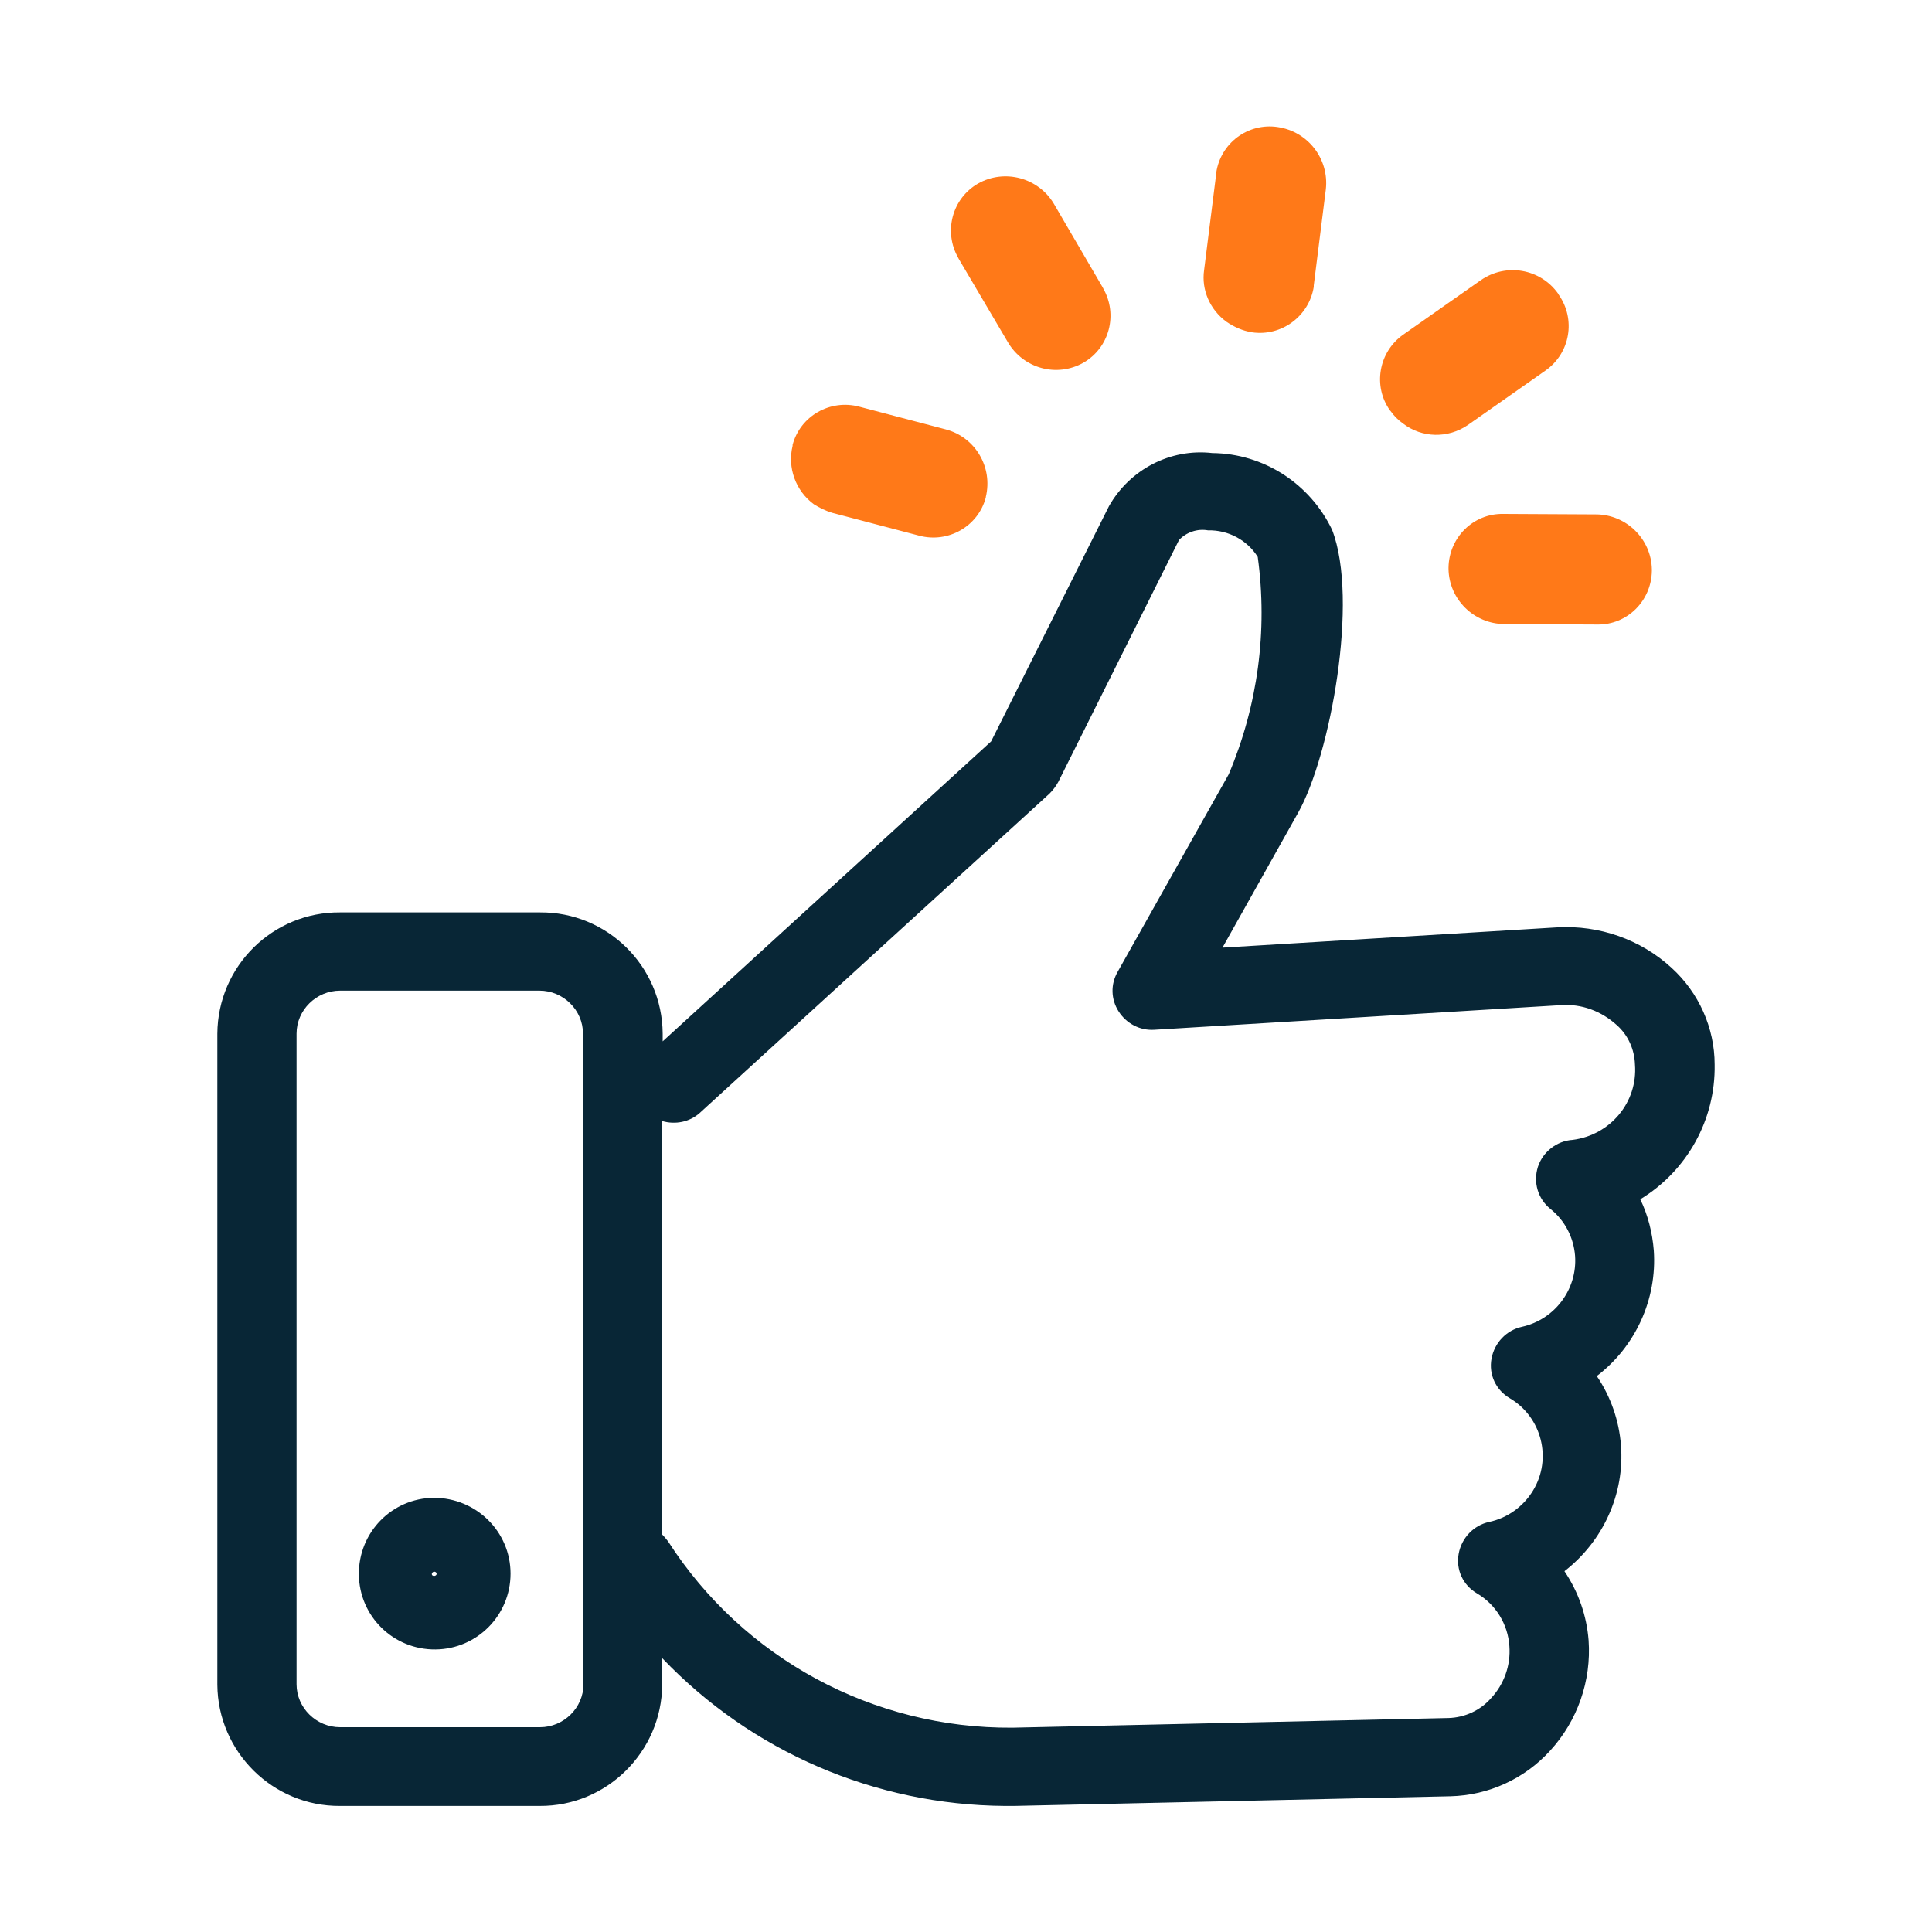
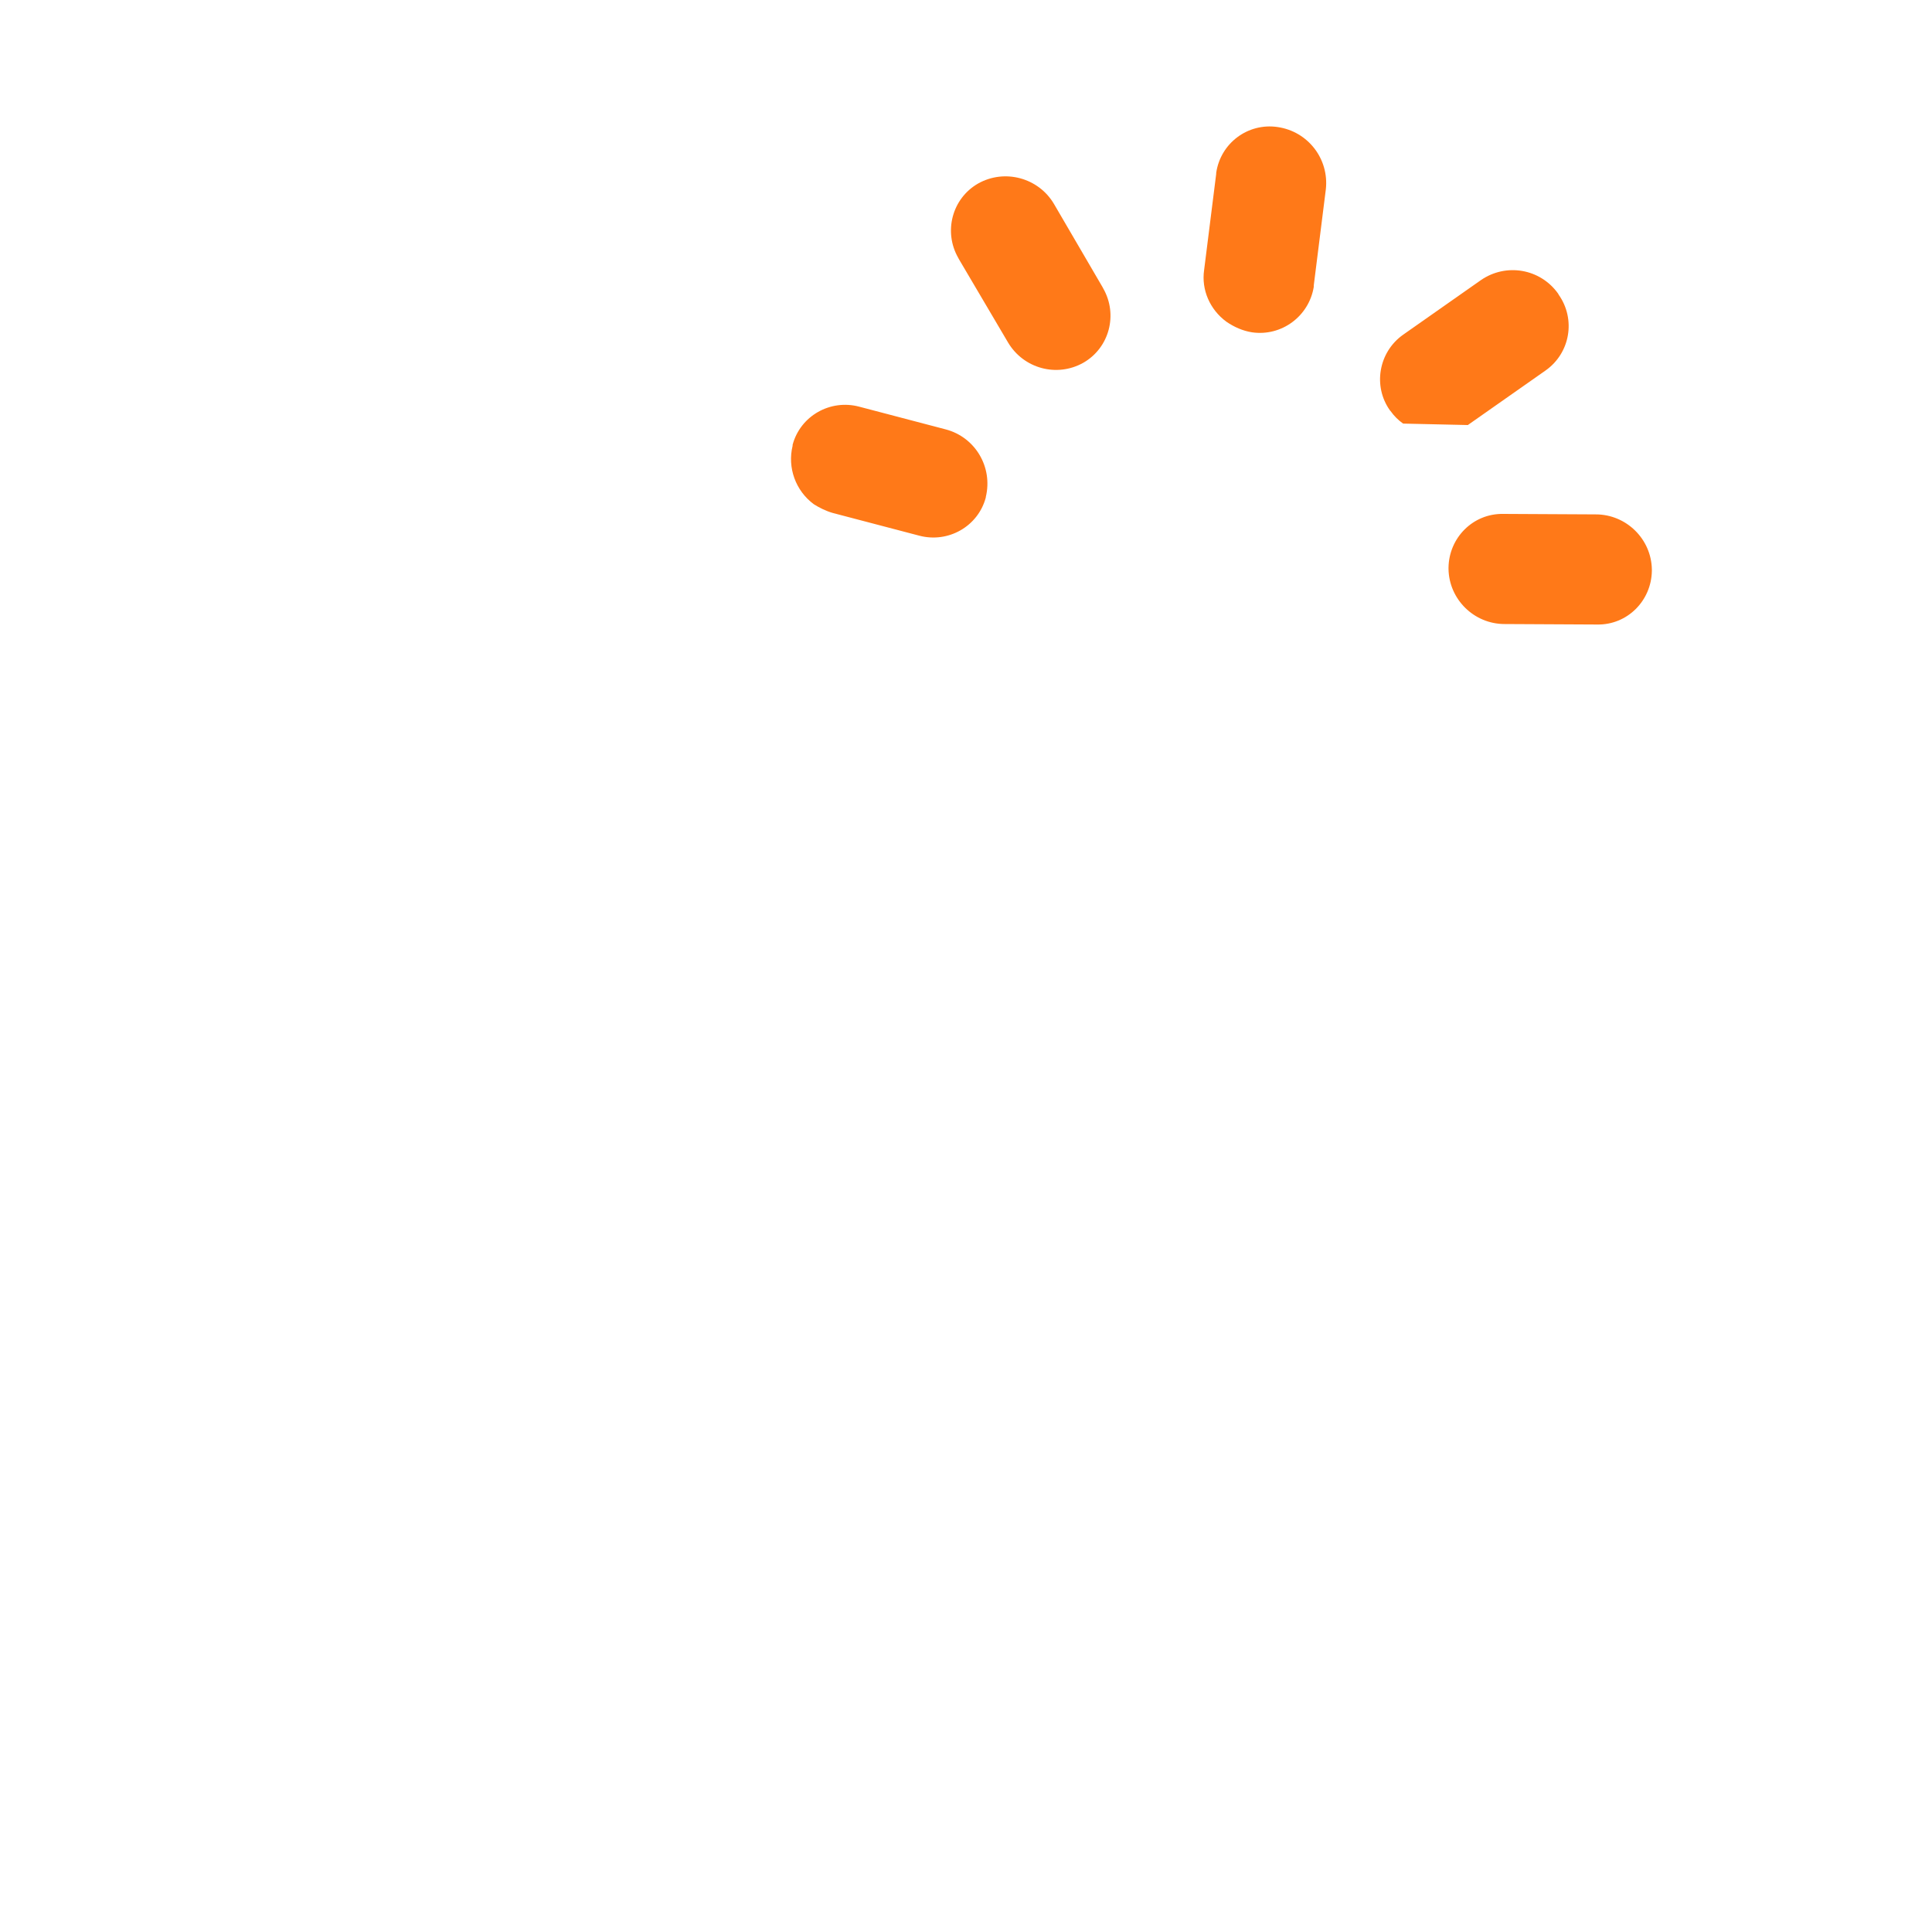
<svg xmlns="http://www.w3.org/2000/svg" version="1.1" id="Layer_1" x="0px" y="0px" viewBox="0 0 40 40" style="enable-background:new 0 0 40 40;" xml:space="preserve">
  <style type="text/css">
	.st0{fill-rule:evenodd;clip-rule:evenodd;fill:#082636;}
	.st1{fill-rule:evenodd;clip-rule:evenodd;fill:#FF7918;}
</style>
  <g>
-     <path class="st0" d="M35.5,22.04c0-0.76-0.33-1.49-0.89-2c-0.64-0.59-1.5-0.89-2.37-0.84l-6.93,0.42l1.57-2.8   c0.66-1.18,1.26-4.4,0.7-5.85c-0.46-0.96-1.42-1.58-2.48-1.59c-0.87-0.1-1.71,0.34-2.14,1.1l-2.44,4.87l-6.8,6.21V21.4   c-0.01-1.4-1.15-2.52-2.54-2.51H7.04C5.65,18.88,4.51,20,4.5,21.4v13.48c0.01,1.39,1.15,2.52,2.54,2.51h4.13   c1.39,0.01,2.53-1.12,2.54-2.51v-0.55c1.85,1.94,4.41,3.04,7.09,3.06H21l9.03-0.2c0.79-0.02,1.53-0.36,2.06-0.94   c0.57-0.62,0.86-1.45,0.8-2.29c-0.04-0.51-0.21-1-0.5-1.43c0.8-0.62,1.25-1.6,1.17-2.61c-0.04-0.51-0.21-1-0.5-1.43   c0.8-0.61,1.25-1.59,1.18-2.6c-0.03-0.37-0.12-0.73-0.28-1.06C34.93,24.24,35.52,23.18,35.5,22.04z M12.08,34.87   c0,0.49-0.41,0.89-0.9,0.89H7.04c-0.49,0-0.9-0.4-0.9-0.89V21.4c0-0.49,0.41-0.89,0.9-0.89h4.13c0.49,0,0.9,0.4,0.9,0.89   L12.08,34.87L12.08,34.87z M32.56,23.6c-0.33,0.02-0.62,0.25-0.72,0.56c-0.1,0.32,0,0.66,0.26,0.87c0.3,0.24,0.48,0.59,0.51,0.97   c0.05,0.69-0.42,1.32-1.1,1.47c-0.32,0.07-0.57,0.33-0.63,0.66s0.09,0.65,0.38,0.82c0.66,0.39,0.88,1.25,0.48,1.91   c-0.2,0.33-0.53,0.57-0.91,0.65c-0.32,0.07-0.57,0.33-0.63,0.66c-0.06,0.33,0.09,0.65,0.38,0.82c0.39,0.23,0.64,0.64,0.67,1.09   c0.03,0.4-0.11,0.79-0.38,1.08c-0.22,0.25-0.54,0.4-0.88,0.41l-9.03,0.2c-2.88,0.02-5.57-1.43-7.13-3.86   c-0.04-0.05-0.08-0.1-0.12-0.14v-8.56c0.27,0.08,0.57,0.02,0.78-0.17l7.24-6.61c0.07-0.07,0.13-0.15,0.18-0.24l2.5-5.01   c0.15-0.16,0.38-0.24,0.6-0.2c0.42-0.01,0.81,0.2,1.03,0.55c0.21,1.53,0,3.08-0.6,4.5l-2.3,4.09c-0.15,0.26-0.14,0.57,0.02,0.82   s0.44,0.4,0.74,0.38l8.42-0.51c0.42-0.03,0.83,0.12,1.15,0.41c0.24,0.21,0.37,0.51,0.38,0.82C33.91,22.82,33.34,23.5,32.56,23.6z    M8.98,31.01c-0.87,0.01-1.56,0.72-1.55,1.59c0.01,0.87,0.72,1.56,1.59,1.55c0.86-0.01,1.55-0.71,1.55-1.57   C10.57,31.71,9.86,31.01,8.98,31.01z M8.94,32.59c0-0.02,0.02-0.05,0.05-0.05s0.05,0.02,0.05,0.05l0,0   C9.03,32.64,8.94,32.64,8.94,32.59z" />
-     <path class="st1" d="M25.92,6.88c0.61,0.09,1.18-0.33,1.28-0.94c0-0.01,0-0.02,0-0.03l0.25-1.99c0.07-0.63-0.37-1.2-1-1.29   c-0.61-0.09-1.18,0.33-1.27,0.95c0,0.01,0,0.02,0,0.02l-0.25,1.99C24.87,6,25.05,6.41,25.39,6.66C25.55,6.77,25.73,6.85,25.92,6.88   z M22.43,7.51c0.54-0.31,0.72-1,0.41-1.54c0-0.01-0.01-0.01-0.01-0.02l-1.01-1.73C21.5,3.68,20.8,3.49,20.25,3.8   c-0.54,0.31-0.72,1-0.41,1.54c0,0.01,0.01,0.01,0.01,0.02l1.02,1.73C21.19,7.63,21.88,7.82,22.43,7.51L22.43,7.51z M30.39,8.8   L32,7.67c0.51-0.36,0.63-1.06,0.27-1.57c0-0.01-0.01-0.01-0.01-0.02c-0.37-0.52-1.08-0.64-1.6-0.28l-1.61,1.13   C28.54,7.29,28.42,8,28.78,8.5l0.01,0.01c0.07,0.1,0.16,0.19,0.26,0.26C29.44,9.07,29.98,9.08,30.39,8.8L30.39,8.8z M31.15,12.92   l1.92,0.01c0.62,0.01,1.12-0.49,1.13-1.11c0-0.01,0-0.02,0-0.03c-0.01-0.63-0.53-1.14-1.16-1.14l-1.92-0.01   c-0.62-0.01-1.12,0.49-1.13,1.11c0,0.01,0,0.02,0,0.03C30,12.41,30.52,12.92,31.15,12.92L31.15,12.92z M17.24,10.62l1.79,0.47   c0.6,0.16,1.22-0.19,1.38-0.79v-0.01c0.15-0.62-0.22-1.24-0.83-1.4l-1.79-0.47c-0.6-0.16-1.22,0.19-1.38,0.79c0,0.01,0,0.01,0,0.02   c-0.11,0.45,0.06,0.93,0.44,1.21C16.96,10.51,17.1,10.58,17.24,10.62z" />
+     <path class="st1" d="M25.92,6.88c0.61,0.09,1.18-0.33,1.28-0.94c0-0.01,0-0.02,0-0.03l0.25-1.99c0.07-0.63-0.37-1.2-1-1.29   c-0.61-0.09-1.18,0.33-1.27,0.95c0,0.01,0,0.02,0,0.02l-0.25,1.99C24.87,6,25.05,6.41,25.39,6.66C25.55,6.77,25.73,6.85,25.92,6.88   z M22.43,7.51c0.54-0.31,0.72-1,0.41-1.54c0-0.01-0.01-0.01-0.01-0.02l-1.01-1.73C21.5,3.68,20.8,3.49,20.25,3.8   c-0.54,0.31-0.72,1-0.41,1.54c0,0.01,0.01,0.01,0.01,0.02l1.02,1.73C21.19,7.63,21.88,7.82,22.43,7.51L22.43,7.51z M30.39,8.8   L32,7.67c0.51-0.36,0.63-1.06,0.27-1.57c0-0.01-0.01-0.01-0.01-0.02c-0.37-0.52-1.08-0.64-1.6-0.28l-1.61,1.13   C28.54,7.29,28.42,8,28.78,8.5l0.01,0.01c0.07,0.1,0.16,0.19,0.26,0.26L30.39,8.8z M31.15,12.92   l1.92,0.01c0.62,0.01,1.12-0.49,1.13-1.11c0-0.01,0-0.02,0-0.03c-0.01-0.63-0.53-1.14-1.16-1.14l-1.92-0.01   c-0.62-0.01-1.12,0.49-1.13,1.11c0,0.01,0,0.02,0,0.03C30,12.41,30.52,12.92,31.15,12.92L31.15,12.92z M17.24,10.62l1.79,0.47   c0.6,0.16,1.22-0.19,1.38-0.79v-0.01c0.15-0.62-0.22-1.24-0.83-1.4l-1.79-0.47c-0.6-0.16-1.22,0.19-1.38,0.79c0,0.01,0,0.01,0,0.02   c-0.11,0.45,0.06,0.93,0.44,1.21C16.96,10.51,17.1,10.58,17.24,10.62z" />
  </g>
</svg>